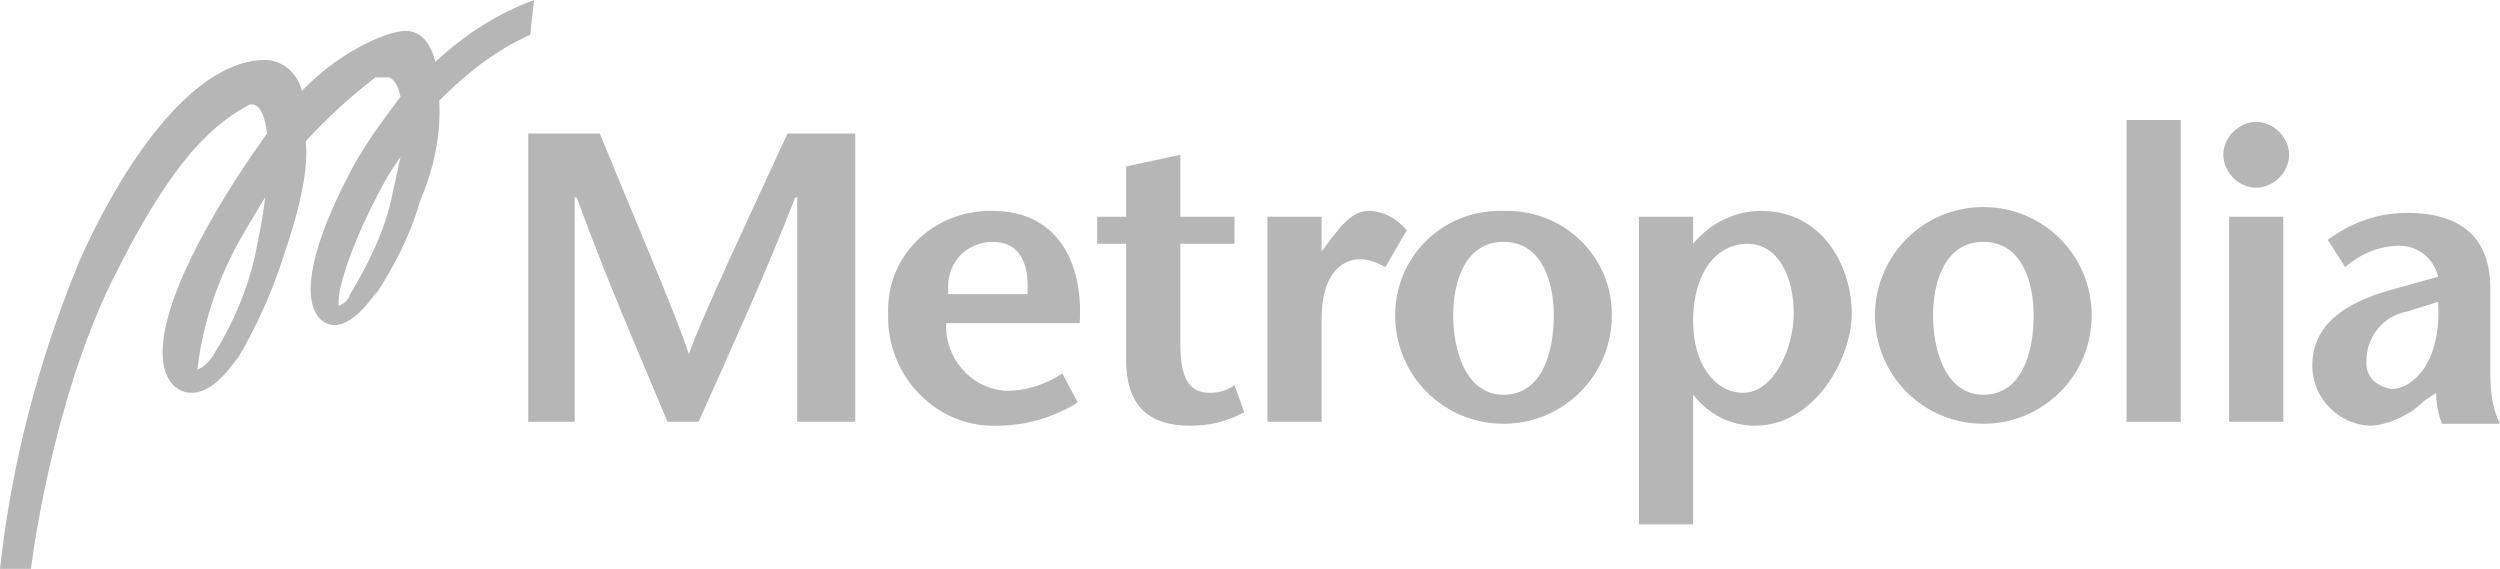
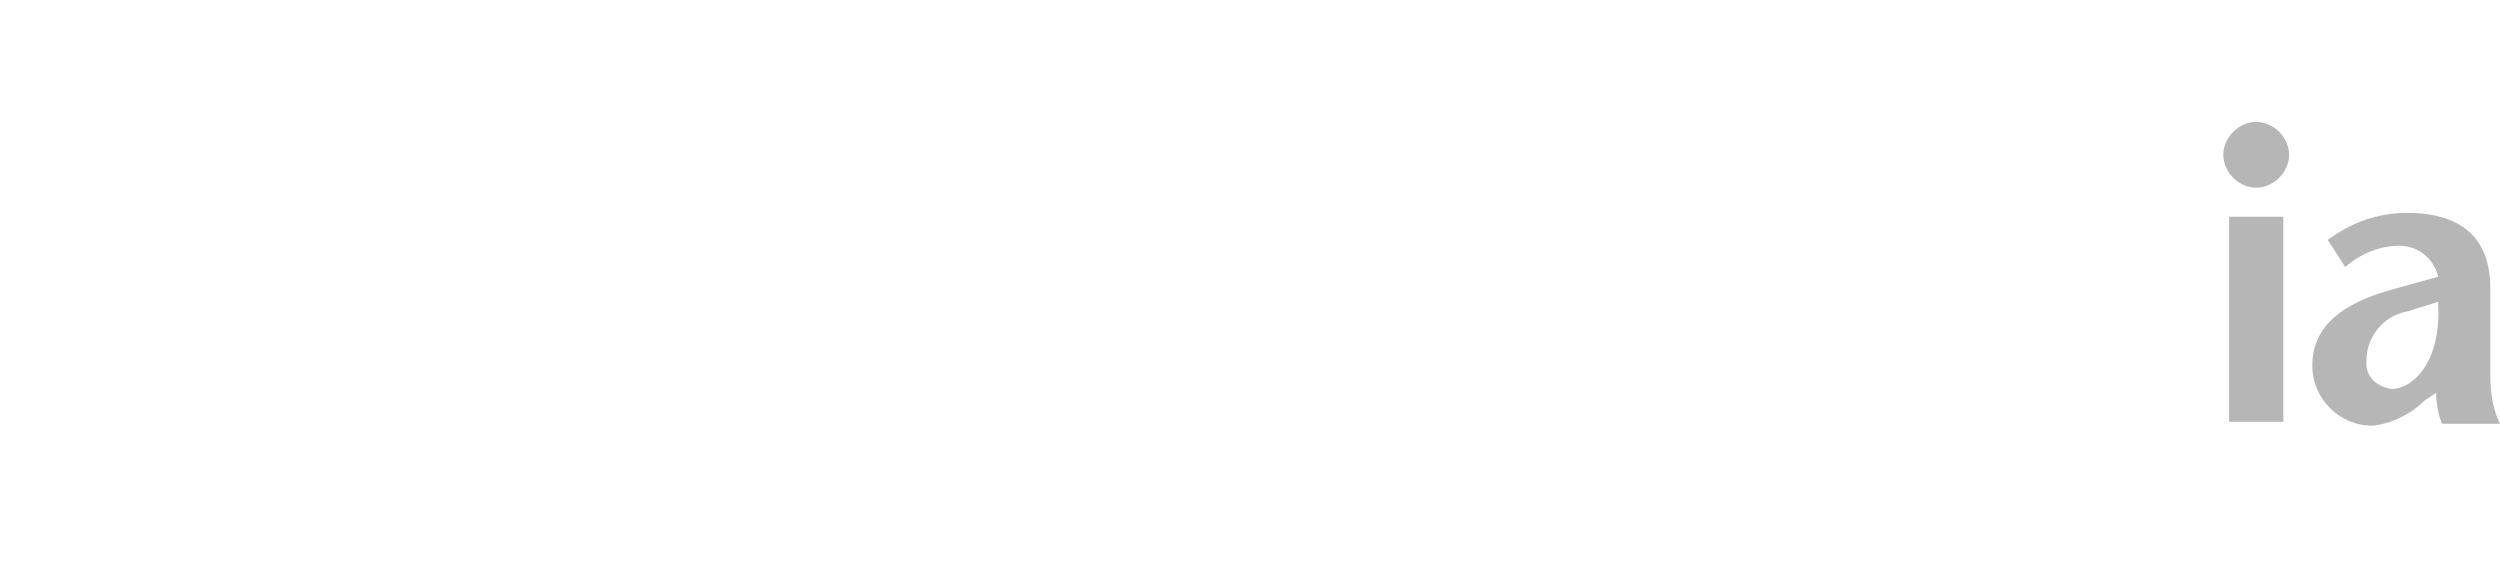
<svg xmlns="http://www.w3.org/2000/svg" version="1.1" id="Layer_1" x="0px" y="0px" viewBox="0 0 129.2 29.4" enable-background="new 0 0 129.2 29.4" xml:space="preserve">
  <title>metropolia</title>
  <g>
    <g>
-       <path fill="#B6B6B6" d="M44.2,21.8h-3V10.2h-0.1c-1.6,4.1-3.3,7.8-5,11.6h-1.6c-1.6-3.8-3.2-7.5-4.7-11.6h-0.1v11.6h-2.4V6.9H31    c1.5,3.7,4,9.5,4.6,11.4c0.7-2,3.4-7.7,5.1-11.4h3.5L44.2,21.8z M53.1,15.2c0.1-1.6-0.4-2.7-1.8-2.7c-1.3,0-2.3,1-2.3,2.3l0,0v0.4    L53.1,15.2z M48.9,16.7c-0.1,1.8,1.3,3.4,3.1,3.5c0,0,0,0,0,0l0,0c1,0,2-0.3,2.9-0.9l0.8,1.5C54.4,21.6,53,22,51.5,22    c-3,0.1-5.5-2.4-5.6-5.4c0,0,0,0,0,0v-0.4c-0.1-2.9,2.2-5.2,5.1-5.3c0,0,0,0,0,0h0.3c3.3,0,4.7,2.6,4.5,5.8L48.9,16.7z M61,11.2    h2.8v1.4H61v5.2c0,1.8,0.5,2.5,1.5,2.5c0.5,0,0.9-0.1,1.3-0.4l0.5,1.4c-0.9,0.5-1.8,0.7-2.8,0.7c-2.3,0-3.3-1.2-3.3-3.4v-6h-1.5    v-1.4h1.5V8.6L61,8V11.2z M68.3,13l0.6-0.8c0.4-0.5,1-1.3,1.8-1.3c0.8,0,1.5,0.4,2,1l-1.1,1.9c-0.4-0.2-0.8-0.4-1.3-0.4    c-1,0-2,0.8-2,3.1v5.3h-2.8V11.2h2.8V13z M80.3,16.3c0-1.7-0.6-3.8-2.6-3.8s-2.6,2.1-2.6,3.8s0.6,4.1,2.6,4.1S80.3,18.2,80.3,16.3     M72.1,16.3c0-3,2.4-5.4,5.4-5.4l0,0h0.2c3-0.1,5.5,2.2,5.6,5.2c0,0,0,0,0,0v0.2c0,3.1-2.5,5.6-5.6,5.6    C74.6,21.9,72.1,19.4,72.1,16.3C72.1,16.3,72.1,16.3,72.1,16.3L72.1,16.3 M87.5,16.6c0,2.2,1.1,3.7,2.6,3.7s2.6-2.2,2.6-4.1    s-0.8-3.6-2.4-3.6S87.5,14.1,87.5,16.6 M87.5,12.6L87.5,12.6c0.9-1.1,2.2-1.7,3.5-1.7c3.3,0,4.7,3,4.7,5.3s-1.9,5.8-5,5.8    c-1.3,0-2.4-0.6-3.2-1.6v6.7h-2.8V11.2h2.8V12.6z M105.1,16.3c0-1.7-0.6-3.8-2.6-3.8s-2.6,2.1-2.6,3.8s0.6,4.1,2.6,4.1    S105.1,18.2,105.1,16.3 M96.9,16.3c0-3.1,2.5-5.6,5.6-5.6s5.6,2.5,5.6,5.6s-2.5,5.6-5.6,5.6l0,0C99.4,21.9,96.9,19.4,96.9,16.3    L96.9,16.3" />
-     </g>
+       </g>
  </g>
-   <path fill="#B6B6B6" d="M109.9,6.2h2.8v15.6h-2.8V6.2z" />
  <g>
    <g>
      <path fill="#B6B6B6" d="M118,21.8h-2.8V11.2h2.8V21.8z M114.9,8c0-0.9,0.8-1.7,1.7-1.7c0.9,0,1.7,0.8,1.7,1.7s-0.8,1.7-1.7,1.7    C115.7,9.7,114.9,8.9,114.9,8 M124.4,16.1c-1.2,0.2-2.1,1.3-2.1,2.5c-0.1,0.8,0.5,1.4,1.3,1.5c0,0,0,0,0,0l0,0    c1.1,0,2.6-1.4,2.4-4.5L124.4,16.1z M125.3,20.7c-0.7,0.7-1.7,1.2-2.7,1.3c-1.7,0-3.1-1.4-3.1-3.1l0,0c0-2,1.5-3.2,4-3.9l2.5-0.7    c-0.2-0.9-1-1.6-2-1.6c-1,0-2,0.4-2.8,1.1l-0.9-1.4c1.2-0.9,2.6-1.4,4.1-1.4c1.9,0,4.3,0.6,4.3,3.9v4.4c0,0.9,0.1,1.8,0.5,2.6h-3    c-0.2-0.5-0.3-1.1-0.3-1.6L125.3,20.7z" />
    </g>
  </g>
-   <path fill="#B6B6B6" d="M22.5,3.2c-0.2-0.8-0.6-1.5-1.4-1.6s-3.4,0.9-5.5,3.1c-0.2-0.9-1-1.6-1.9-1.6c-3.5,0-7.1,4.8-9.6,10.4  C2,18.6,0.6,23.9,0,29.4h1.6c0,0,1-8.4,4.2-14.9s5.3-8.1,7.1-9.1h0.2c0.4,0.1,0.6,0.7,0.7,1.5c-1,1.4-2,2.9-2.9,4.5  c-4,7-2.3,8.9-1,8.9s2.3-1.8,2.4-1.8c1-1.7,1.8-3.5,2.4-5.4c1.1-3.2,1.2-4.9,1.1-5.8C16.9,6.1,18.1,5,19.4,4h0.7  c0.3,0.1,0.5,0.5,0.6,1c-0.9,1.2-1.8,2.4-2.5,3.7c-3.4,6.4-2,8.1-0.9,8.1s2.2-1.8,2.2-1.8l-0.2,0.4c1-1.5,1.9-3.2,2.4-5  c0.7-1.6,1.1-3.4,1-5.2c1.4-1.4,2.9-2.6,4.7-3.4L27.6,0C25.7,0.7,24,1.8,22.5,3.2z M13.2,13.1C12.8,15,12,16.8,11,18.4  c-0.2,0.3-0.5,0.6-0.8,0.7c0.3-2.6,1.2-5.1,2.6-7.4l0.9-1.5C13.6,11.2,13.4,12.1,13.2,13.1z M20.2,10.4c-0.4,1.7-1.2,3.3-2.1,4.8  c-0.1,0.3-0.3,0.5-0.6,0.6c-0.1-1,0.9-3.8,2.6-6.8l0.6-0.9L20.2,10.4z" />
</svg>